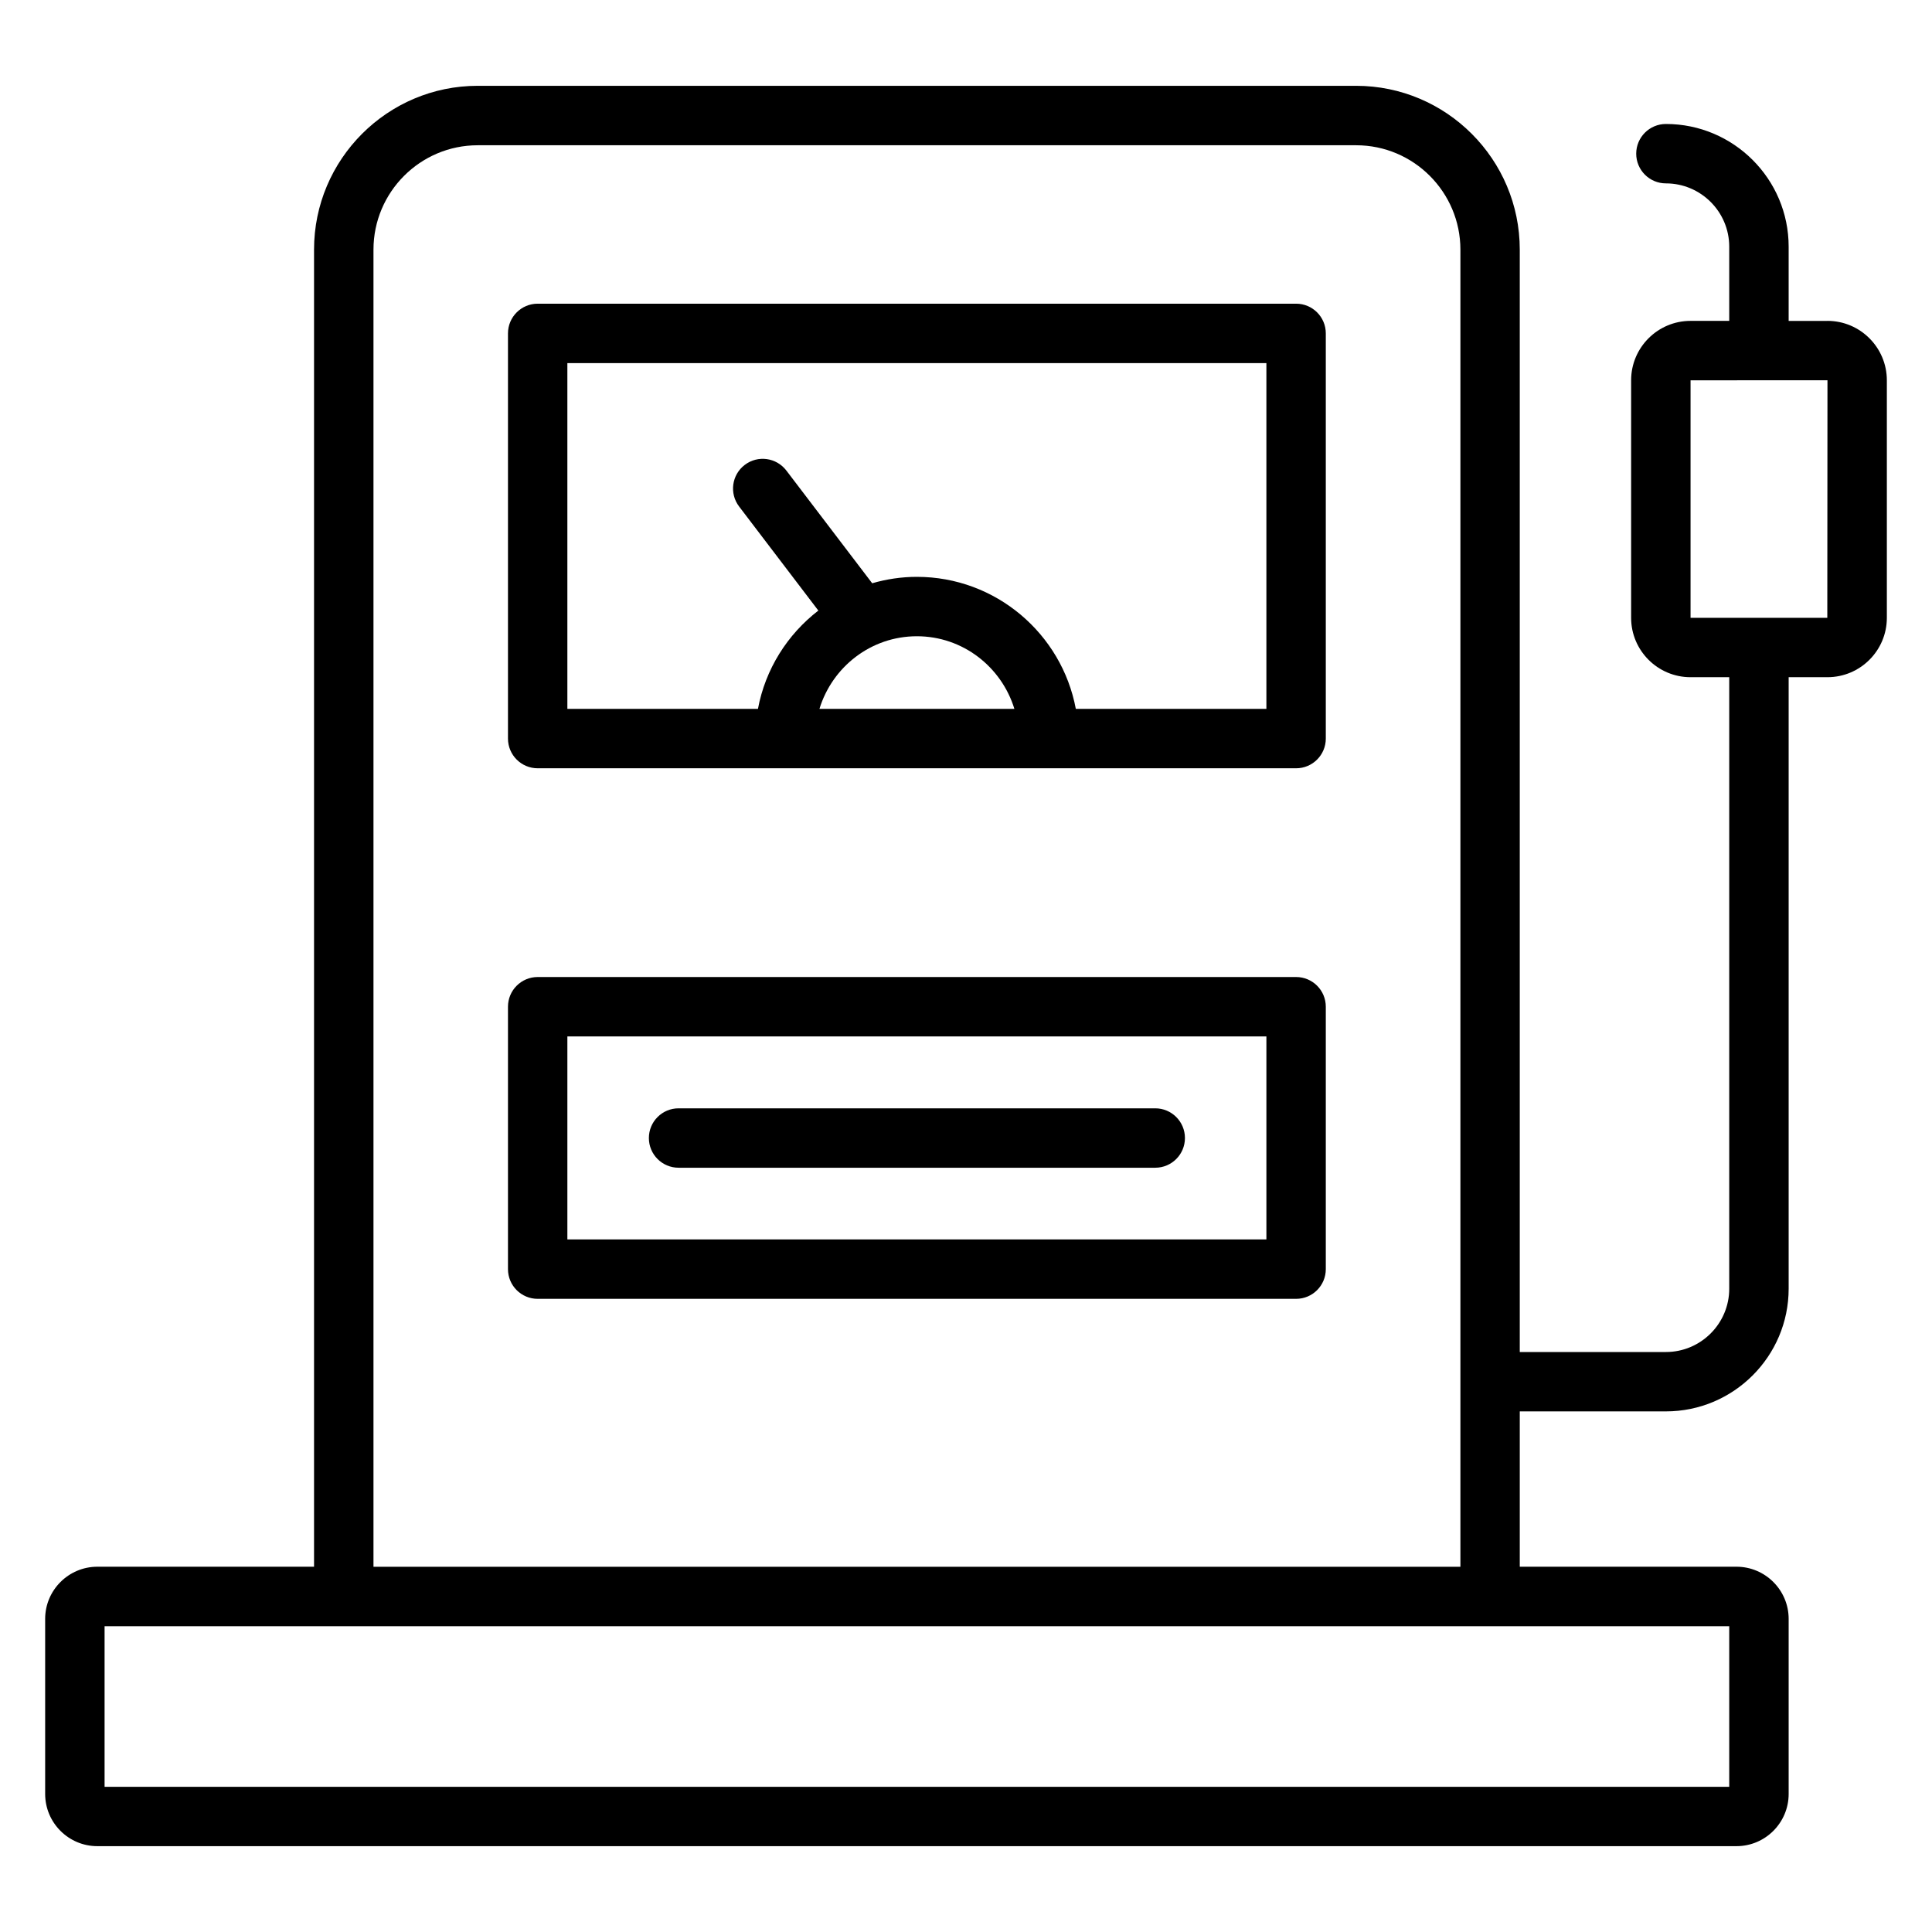
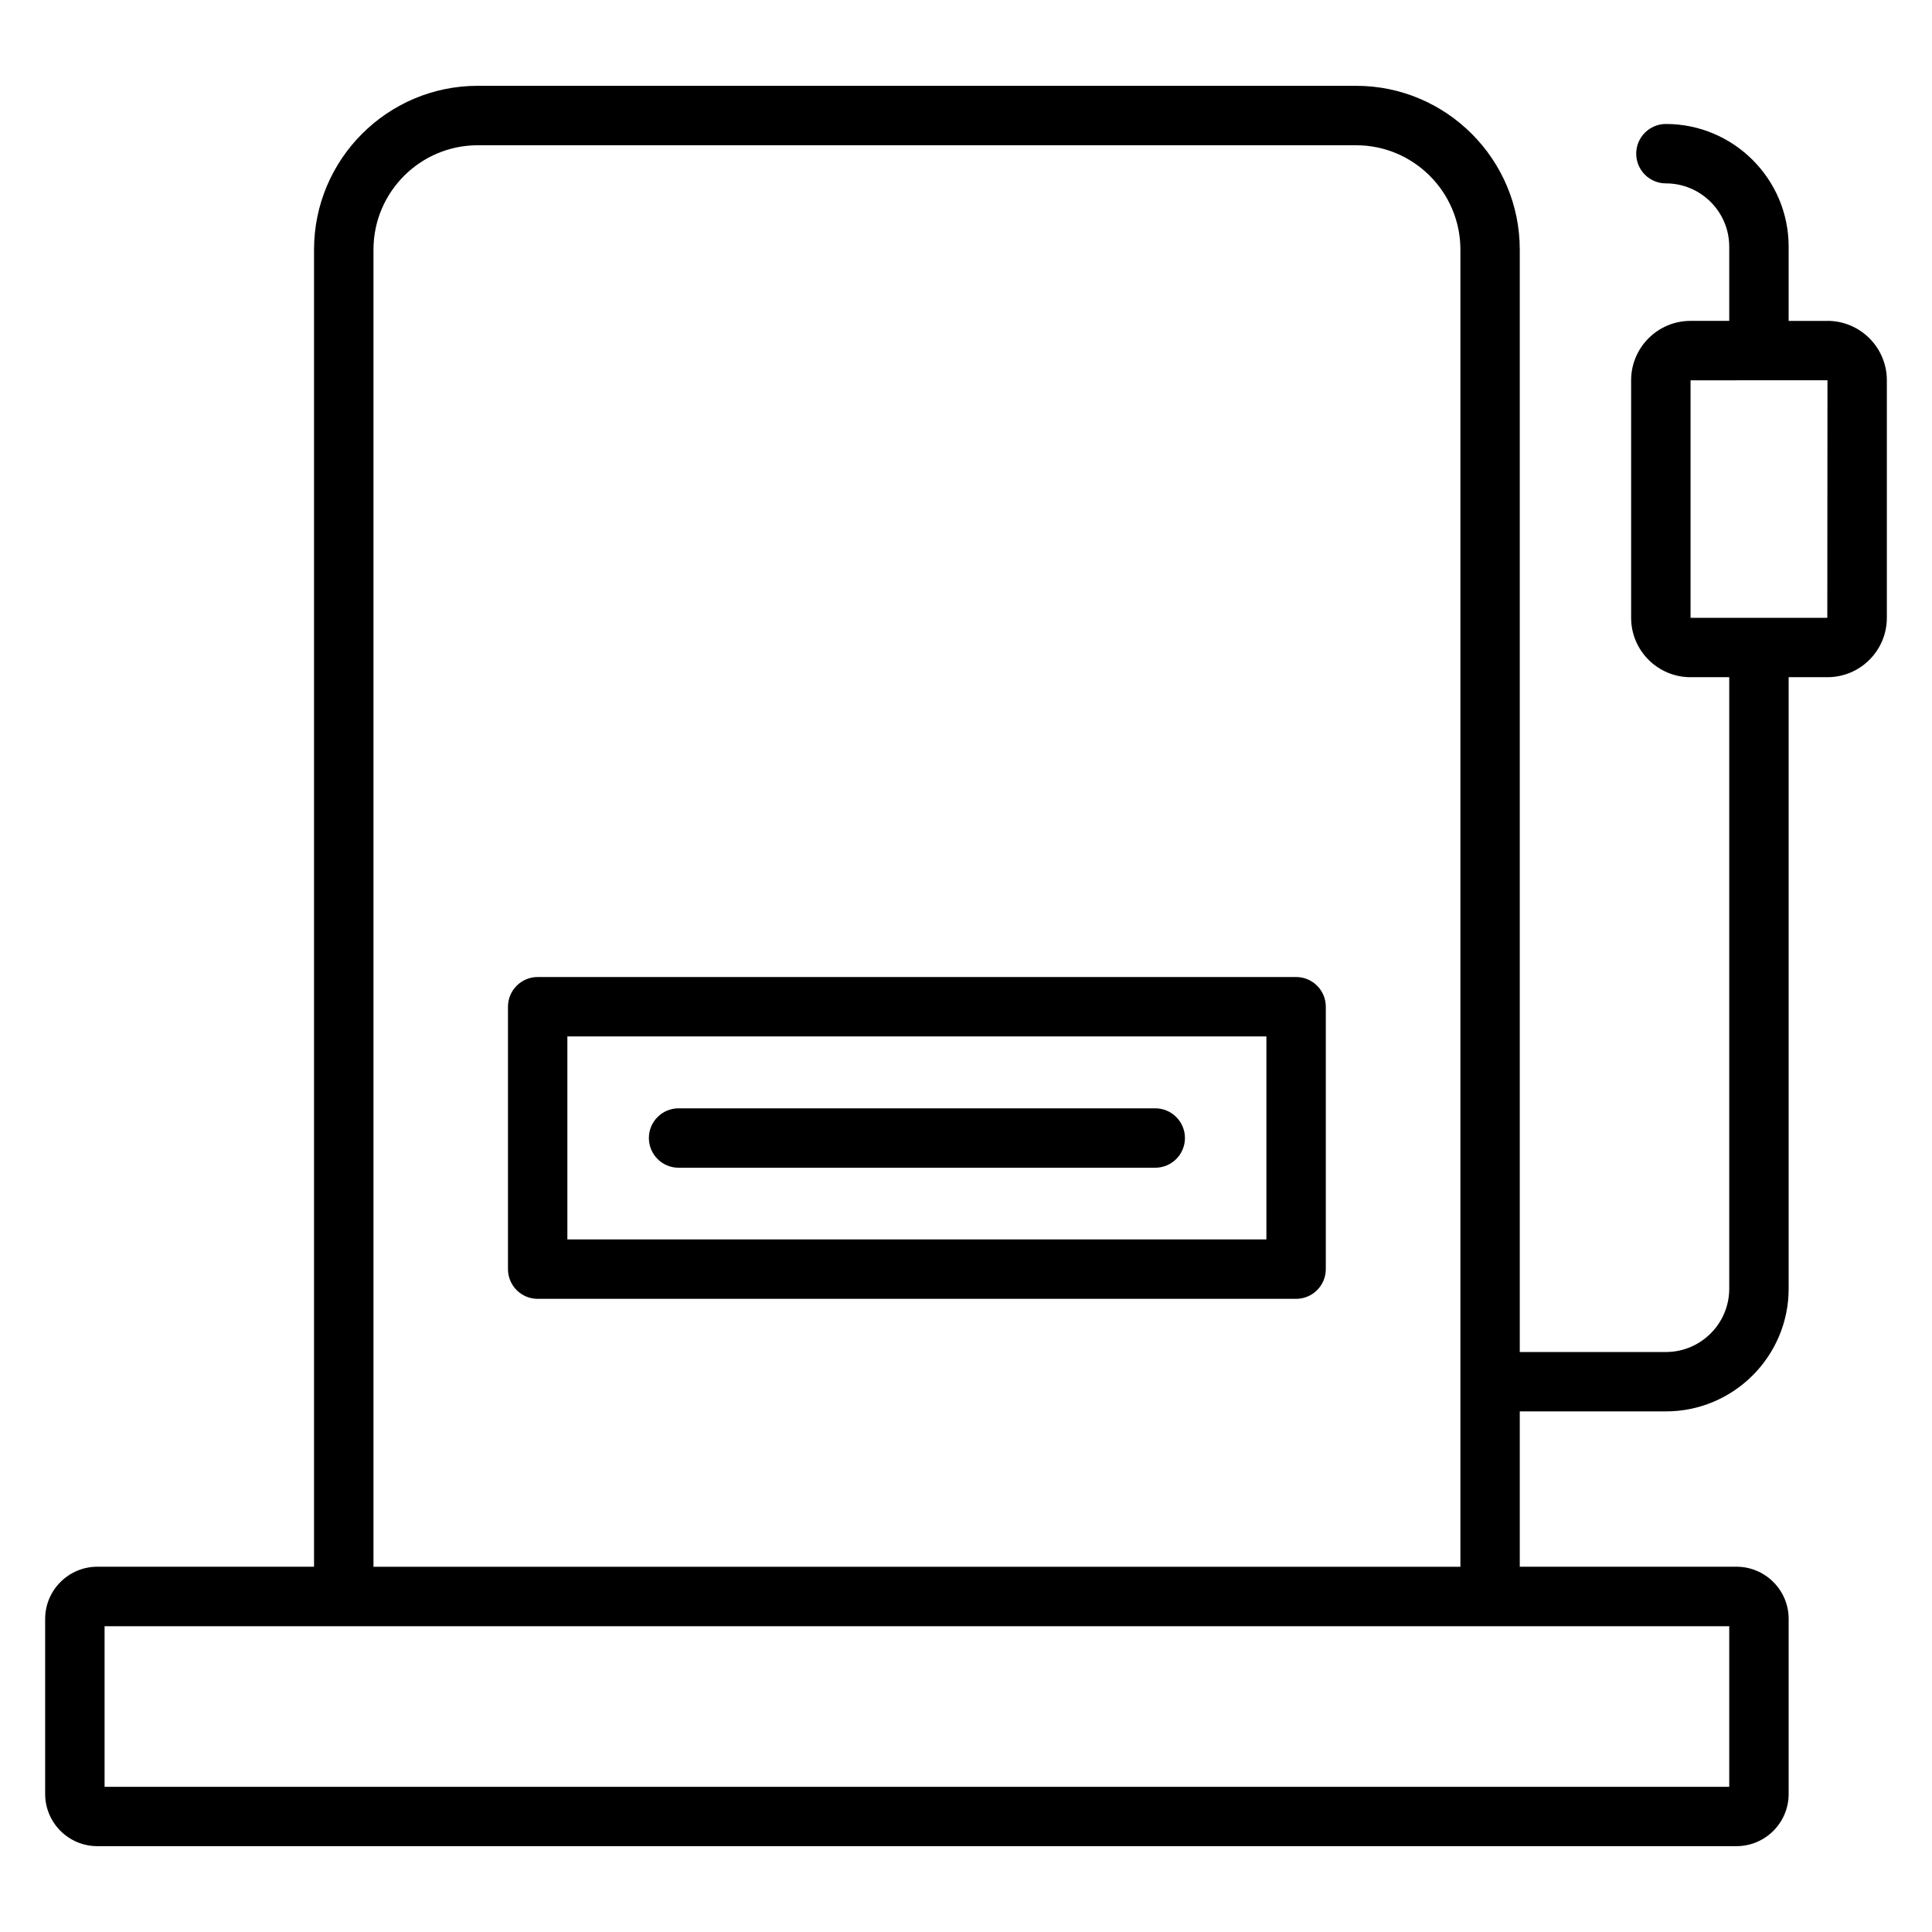
<svg xmlns="http://www.w3.org/2000/svg" fill="#000000" width="800px" height="800px" version="1.1" viewBox="144 144 512 512">
  <g>
-     <path d="m487.48 224.48h-200.99c-4.344 0-7.871 3.527-7.871 7.871v107.38c0 4.344 3.527 7.871 7.871 7.871h200.99c4.344 0 7.871-3.527 7.871-7.871v-107.38c0-4.344-3.519-7.871-7.871-7.871zm-100.5 88.133c12.211 0 22.441 8.148 25.844 19.246h-51.664c3.402-11.098 13.621-19.246 25.82-19.246zm92.633 19.25h-50.508c-3.715-19.883-21.176-34.992-42.133-34.992-4.109 0-8.07 0.613-11.832 1.699l-22.75-29.875c-2.637-3.449-7.559-4.133-11.027-1.488-3.457 2.629-4.125 7.574-1.488 11.027l20.996 27.574c-8.188 6.312-14.035 15.492-16.004 26.047h-50.508v-91.633h185.25v91.641z" />
    <path d="m628.3 229.04h-10.289v-19.664c0-17.934-14.594-32.52-32.527-32.52-4.344 0-7.871 3.527-7.871 7.871s3.527 7.871 7.871 7.871c9.25 0 16.781 7.527 16.781 16.773v19.664h-10.258c-8.684 0-15.742 7.062-15.742 15.734v62.961c0 8.676 7.062 15.734 15.742 15.734h10.258v162.06c0 9.25-7.535 16.773-16.781 16.773h-38.73v-292.15c0-23.93-19.461-43.406-43.375-43.406h-232.78c-23.914 0-43.375 19.477-43.375 43.406v349.05h-57.434c-7.621 0.008-13.824 6.211-13.824 13.824v46.391c0 7.637 6.203 13.84 13.824 13.84h434.39c7.629 0 13.832-6.203 13.832-13.84v-46.391c0-7.621-6.203-13.824-13.832-13.824h-57.426v-41.164h38.73c17.934 0 32.527-14.594 32.527-32.52v-162.05h10.289c8.676 0 15.734-7.062 15.734-15.734v-62.961c-0.008-8.676-7.07-15.734-15.742-15.734zm-26.035 388.48h-430.55v-42.555h430.55zm-359.29-58.301v-349.06c0-15.258 12.398-27.664 27.629-27.664h232.79c15.23 0 27.629 12.406 27.629 27.664v349.05h-288.04zm385.28-251.49-36.242 0.008v-62.953l36.285-0.008z" />
    <path d="m487.48 402.92h-200.99c-4.344 0-7.871 3.527-7.871 7.871v69.543c0 4.352 3.527 7.871 7.871 7.871h200.99c4.344 0 7.871-3.519 7.871-7.871v-69.543c0-4.344-3.519-7.871-7.871-7.871zm-7.871 69.543h-185.25v-53.797h185.25z" />
-     <path d="m323.83 453.46h126.32c4.344 0 7.871-3.519 7.871-7.871 0-4.352-3.527-7.871-7.871-7.871h-126.32c-4.344 0-7.871 3.519-7.871 7.871 0 4.352 3.527 7.871 7.871 7.871z" />
+     <path d="m323.83 453.46h126.32c4.344 0 7.871-3.519 7.871-7.871 0-4.352-3.527-7.871-7.871-7.871h-126.32c-4.344 0-7.871 3.519-7.871 7.871 0 4.352 3.527 7.871 7.871 7.871" />
  </g>
</svg>